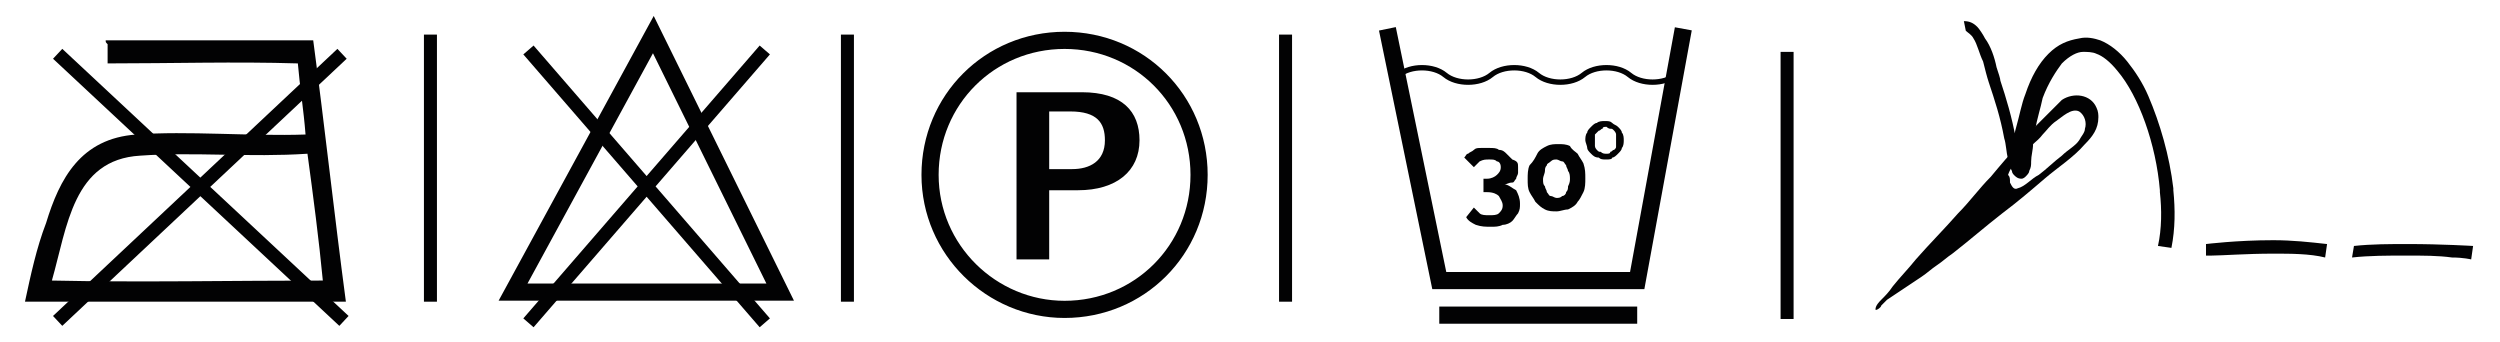
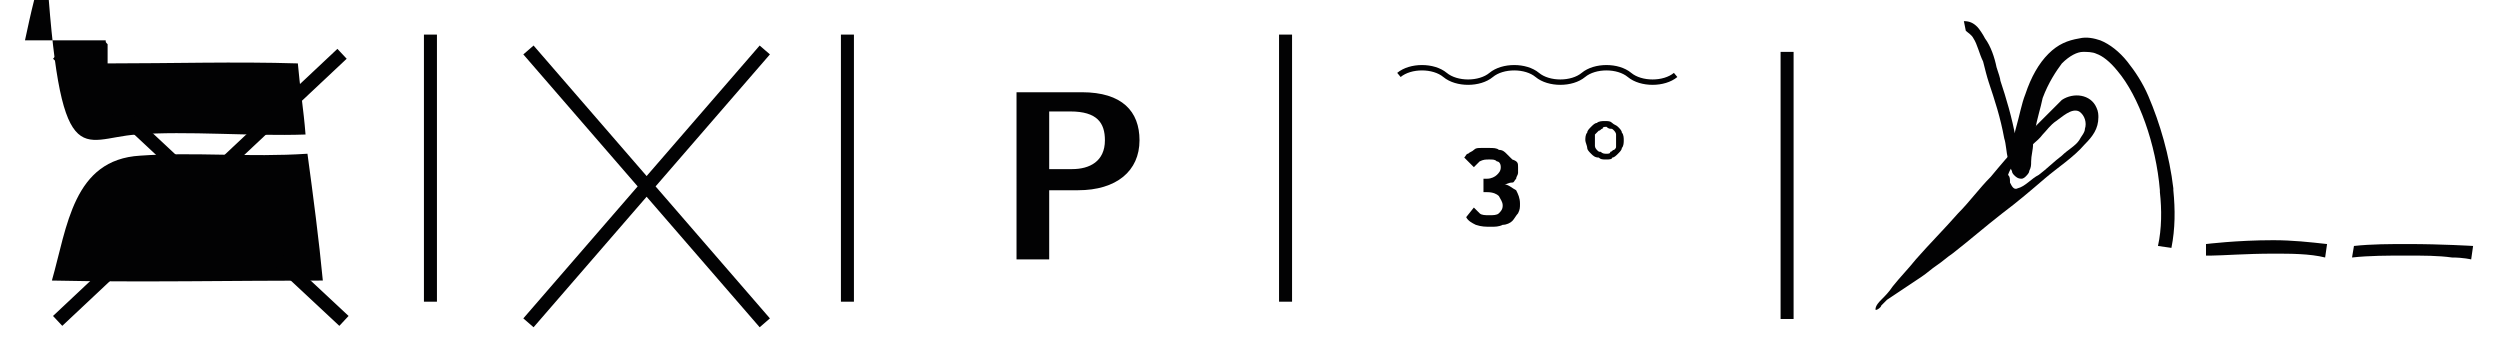
<svg xmlns="http://www.w3.org/2000/svg" version="1.1" id="Capa_1" x="0px" y="0px" viewBox="0 0 130.1 17.8" style="enable-background:new 0 0 130.1 17.8;" xml:space="preserve">
  <style type="text/css">
	.st0{fill:none;stroke:#020203;stroke-width:0.677;}
	.st1{fill:none;stroke:#020203;stroke-width:0.893;}
	.st2{fill:none;stroke:#020203;stroke-width:0.705;}
	.st3{fill:#020203;}
	.st4{fill:none;stroke:#020203;stroke-width:0.28;}
</style>
  <path class="st0" d="M22.4,1.8v13.9 M44.1,1.8v13.9 M93,2.7v13.9 M66.9,1.8v13.9" />
-   <polygon class="st1" points="34,1.8 26.7,15.2 40.6,15.2 " />
  <path class="st2" d="M39.8,16.8L27.5,2.6 M39.8,2.6L27.5,16.8" />
  <path class="st3" d="M54.6,5.8h1.1c1.4,0,1.8,0.6,1.8,1.5c0,1.1-0.8,1.5-1.7,1.5h-1.2V5.8z M52.9,13.5h1.7V9.9h1.5  c2,0,3.2-1,3.2-2.6c0-1.5-0.9-2.5-3-2.5h-3.4V13.5z" />
-   <path class="st1" d="M72.2,1.5l2.7,13.1h10.3l2.4-13.1 M55.4,16.1c3.9,0,7-3.1,7-7c0-3.9-3.1-7-7-7c-3.9,0-7,3.1-7,7  C48.4,13,51.6,16.1,55.4,16.1z" />
  <path class="st4" d="M72.8,3.9c0.6-0.5,1.8-0.5,2.4,0c0.6,0.5,1.8,0.5,2.4,0c0.6-0.5,1.8-0.5,2.4,0c0.6,0.5,1.8,0.5,2.4,0  c0.6-0.5,1.8-0.5,2.4,0c0.6,0.5,1.8,0.5,2.4,0" />
-   <path class="st3" d="M5.5,2.1h10.8c0.6,4.5,1.1,9.1,1.7,13.6H1.3c0.3-1.4,0.6-2.8,1.1-4.1C3.1,9.3,4.2,7.2,7.1,7  c2.6-0.2,6,0.1,8.8,0c-0.1-1.3-0.3-2.5-0.4-3.7c-3.2-0.1-6.6,0-9.9,0v-1C5.5,2.2,5.5,2.2,5.5,2.1 M7.3,8.1c-3.5,0.2-3.8,3.7-4.6,6.5  c4.6,0.1,9.4,0,14.1,0c-0.2-2.1-0.5-4.4-0.8-6.6C13,8.2,10.1,7.9,7.3,8.1" />
+   <path class="st3" d="M5.5,2.1h10.8H1.3c0.3-1.4,0.6-2.8,1.1-4.1C3.1,9.3,4.2,7.2,7.1,7  c2.6-0.2,6,0.1,8.8,0c-0.1-1.3-0.3-2.5-0.4-3.7c-3.2-0.1-6.6,0-9.9,0v-1C5.5,2.2,5.5,2.2,5.5,2.1 M7.3,8.1c-3.5,0.2-3.8,3.7-4.6,6.5  c4.6,0.1,9.4,0,14.1,0c-0.2-2.1-0.5-4.4-0.8-6.6C13,8.2,10.1,7.9,7.3,8.1" />
  <path class="st2" d="M3,2.8l14.9,13.9 M17.8,2.8L3,16.7" />
  <path class="st3" d="M97.6,16.1c0-0.2,0.2-0.4,0.3-0.5c0.2-0.2,0.4-0.4,0.6-0.7c0.4-0.5,0.8-0.9,1.2-1.4c0.7-0.8,1.5-1.6,2.2-2.4  c0.6-0.6,1.1-1.3,1.7-1.9c0.5-0.6,1-1.2,1.5-1.7c0.1-0.2,0.3-0.3,0.4-0.5c0.3-0.3,0.6-0.6,0.9-0.9c0.3-0.3,0.6-0.6,0.9-0.9  c0.6-0.4,1.5-0.3,1.8,0.4c0.1,0.2,0.1,0.4,0.1,0.5c0,0.6-0.3,1-0.7,1.4c-0.6,0.7-1.4,1.2-2.1,1.8c-0.7,0.6-1.4,1.2-2.2,1.8  c-0.9,0.7-1.7,1.4-2.6,2.1c-0.3,0.2-0.5,0.4-0.8,0.6c-0.3,0.2-0.5,0.4-0.8,0.6c-0.3,0.2-0.6,0.4-0.9,0.6c-0.3,0.2-0.6,0.4-0.9,0.6  c-0.1,0.1-0.2,0.2-0.3,0.3C97.9,16,97.6,16.2,97.6,16.1L97.6,16.1z M104.6,9.5c0.1,0.2,0.2,0.4,0.4,0.3c0.4-0.1,0.7-0.5,1.1-0.7  c0.4-0.3,0.8-0.7,1.2-1c0.3-0.3,0.7-0.5,0.9-0.8c0.1-0.2,0.3-0.4,0.3-0.6c0.1-0.3,0-0.7-0.3-0.9c-0.4-0.2-0.9,0.3-1.2,0.5  c-0.3,0.2-0.5,0.5-0.7,0.7c-0.3,0.4-0.7,0.6-1,1c-0.1,0.1-0.2,0.2-0.3,0.3c-0.2,0.2-0.4,0.5-0.5,0.8C104.6,9.2,104.6,9.3,104.6,9.5" />
  <path class="st3" d="M102.3,1.6L102.3,1.6l0-0.3L102.3,1.6L102.3,1.6l0-0.3L102.3,1.6L102.3,1.6c0.1,0.1,0.3,0.2,0.4,0.4  c0.2,0.3,0.3,0.8,0.5,1.2c0.1,0.4,0.2,0.8,0.3,1.1c0.3,0.9,0.6,1.8,0.8,2.9c0.1,0.3,0.1,0.7,0.2,1.1c0,0.2,0.1,0.4,0.2,0.6  c0,0.1,0.1,0.2,0.1,0.2c0.1,0.1,0.2,0.2,0.4,0.2h0l0,0c0.1,0,0.2-0.1,0.2-0.1c0.1-0.1,0.2-0.2,0.2-0.3c0.1-0.2,0.1-0.3,0.1-0.5  c0-0.3,0.1-0.6,0.1-0.9c0-0.3,0-0.6,0.1-0.7c0.1-0.6,0.3-1.2,0.4-1.7c0.3-0.8,0.7-1.4,1-1.8c0.4-0.4,0.8-0.6,1.1-0.6  c0.2,0,0.5,0,0.7,0.1c0.3,0.1,0.7,0.4,1.1,0.9c1.1,1.3,2,3.8,2.2,6.2l0,0.1c0.1,0.9,0.1,1.9-0.1,2.8l0.7,0.1c0.2-1,0.2-2,0.1-3  l0-0.1c-0.2-1.7-0.7-3.4-1.3-4.8c-0.3-0.7-0.7-1.3-1.1-1.8c-0.4-0.5-0.9-0.9-1.4-1.1c-0.3-0.1-0.7-0.2-1.1-0.1  c-0.6,0.1-1.1,0.3-1.6,0.8c-0.5,0.5-0.9,1.2-1.2,2.1c-0.2,0.5-0.3,1.1-0.5,1.8c-0.1,0.3-0.1,0.9-0.1,1.3c0,0.2-0.1,0.4-0.1,0.6  l0,0.1l0.1,0.1L105,8.7l0,0l0.1,0.1L105,8.7l0.1,0.2l0-0.2l-0.1,0l0.1,0.2l0-0.2l0,0.2l0-0.2h0l0,0.2l0-0.2l0,0.4l0-0.4l0,0.2  l0.2-0.1c0,0-0.1-0.1-0.2-0.1l0,0.2l0.2-0.1l0,0l0,0h0l0,0l0,0c0,0-0.1-0.1-0.1-0.2c-0.1-0.4-0.2-1-0.3-1.4c-0.2-1.1-0.5-2.1-0.8-3  c0-0.1-0.1-0.4-0.2-0.7c-0.1-0.5-0.3-1.1-0.6-1.5c-0.1-0.2-0.3-0.5-0.4-0.6c-0.2-0.2-0.4-0.3-0.7-0.3l0,0l0,0l0,0h0l0,0l0,0  L102.3,1.6z" />
  <path class="st3" d="M114.8,13.3c0,0,0.1,0,0.3,0c0.5,0,1.8-0.1,3.2-0.1c0.9,0,1.9,0,2.7,0.2l0.1-0.7c-0.9-0.1-1.8-0.2-2.8-0.2  c-1.9,0-3.5,0.2-3.5,0.2L114.8,13.3z" />
  <path class="st3" d="M122.4,13.4c0.9-0.1,1.9-0.1,2.8-0.1c0.9,0,1.7,0,2.4,0.1c0.6,0,1,0.1,1,0.1l0.1-0.7c0,0-1.6-0.1-3.4-0.1  c-0.9,0-1.9,0-2.8,0.1L122.4,13.4z" />
-   <line class="st1" x1="74.9" y1="16.4" x2="85.2" y2="16.4" />
  <path class="st3" d="M78.3,9.6c0.2,0,0.4,0.2,0.6,0.3c0.1,0.2,0.2,0.4,0.2,0.7c0,0.2,0,0.3-0.1,0.5c-0.1,0.1-0.2,0.3-0.3,0.4  c-0.1,0.1-0.3,0.2-0.5,0.2c-0.2,0.1-0.4,0.1-0.6,0.1c-0.3,0-0.5,0-0.8-0.1c-0.2-0.1-0.4-0.2-0.5-0.4l0.4-0.5  c0.1,0.1,0.2,0.2,0.3,0.3c0.1,0.1,0.3,0.1,0.5,0.1c0.2,0,0.4,0,0.5-0.1c0.1-0.1,0.2-0.2,0.2-0.4c0-0.2-0.1-0.3-0.2-0.5  c-0.1-0.1-0.3-0.2-0.6-0.2h-0.2V9.3h0.2c0.2,0,0.4-0.1,0.5-0.2c0.1-0.1,0.2-0.2,0.2-0.4c0-0.2-0.1-0.3-0.2-0.3  c-0.1-0.1-0.2-0.1-0.4-0.1c-0.2,0-0.3,0-0.5,0.1c-0.1,0.1-0.2,0.2-0.3,0.3l-0.5-0.5c0.1-0.1,0.1-0.2,0.2-0.2  c0.1-0.1,0.2-0.1,0.3-0.2c0.1-0.1,0.2-0.1,0.4-0.1c0.1,0,0.3,0,0.4,0c0.2,0,0.4,0,0.5,0.1c0.2,0,0.3,0.1,0.4,0.2  c0.1,0.1,0.2,0.2,0.3,0.3C79,8.4,79,8.5,79,8.7C79,8.8,79,8.9,79,9c0,0.1-0.1,0.2-0.1,0.3c-0.1,0.1-0.1,0.2-0.2,0.2  C78.5,9.5,78.4,9.6,78.3,9.6" />
-   <path class="st3" d="M81.7,9.3c0-0.1,0-0.3-0.1-0.4c0-0.1-0.1-0.2-0.1-0.3c-0.1-0.1-0.1-0.2-0.2-0.2c-0.1,0-0.2-0.1-0.3-0.1  c-0.1,0-0.2,0-0.3,0.1c-0.1,0.1-0.2,0.1-0.2,0.2c-0.1,0.1-0.1,0.2-0.1,0.3c0,0.1-0.1,0.3-0.1,0.4c0,0.2,0,0.3,0.1,0.4  c0,0.1,0.1,0.2,0.1,0.3c0.1,0.1,0.1,0.2,0.2,0.2c0.1,0,0.2,0.1,0.3,0.1c0.1,0,0.2,0,0.3-0.1c0.1,0,0.2-0.1,0.2-0.2  c0.1-0.1,0.1-0.2,0.1-0.3C81.7,9.5,81.7,9.4,81.7,9.3 M82.5,9.3c0,0.2,0,0.5-0.1,0.7c-0.1,0.2-0.2,0.4-0.3,0.5  c-0.1,0.2-0.3,0.3-0.5,0.4C81.4,10.9,81.2,11,81,11c-0.2,0-0.4,0-0.6-0.1c-0.2-0.1-0.3-0.2-0.5-0.4c-0.1-0.2-0.2-0.3-0.3-0.5  c-0.1-0.2-0.1-0.4-0.1-0.7c0-0.2,0-0.5,0.1-0.7C79.8,8.4,79.9,8.2,80,8c0.1-0.2,0.3-0.3,0.5-0.4c0.2-0.1,0.4-0.1,0.6-0.1  c0.2,0,0.4,0,0.6,0.1C81.8,7.8,82,7.9,82.1,8c0.1,0.2,0.2,0.3,0.3,0.5C82.5,8.8,82.5,9,82.5,9.3" />
  <path class="st3" d="M83,7.3c0,0.1,0,0.2,0,0.3c0,0.1,0.1,0.2,0.1,0.2c0.1,0.1,0.1,0.1,0.2,0.1C83.4,8,83.5,8,83.6,8  c0.1,0,0.2,0,0.2-0.1c0.1,0,0.1-0.1,0.2-0.1c0.1-0.1,0.1-0.1,0.1-0.2c0-0.1,0-0.2,0-0.3c0-0.1,0-0.2,0-0.3c0-0.1-0.1-0.2-0.1-0.2  c-0.1-0.1-0.1-0.1-0.2-0.1s-0.2-0.1-0.2-0.1c-0.1,0-0.2,0-0.2,0.1c-0.1,0-0.1,0.1-0.2,0.1C83.1,6.9,83.1,6.9,83,7  C83,7.1,83,7.2,83,7.3 M83.6,8.3c-0.2,0-0.3,0-0.4-0.1C83,8.2,82.9,8.1,82.8,8c-0.1-0.1-0.2-0.2-0.2-0.3c0-0.1-0.1-0.3-0.1-0.4  c0-0.1,0-0.3,0.1-0.4c0-0.1,0.1-0.2,0.2-0.3c0.1-0.1,0.2-0.2,0.3-0.2c0.1-0.1,0.3-0.1,0.4-0.1c0.2,0,0.3,0,0.4,0.1  c0.1,0.1,0.2,0.1,0.3,0.2c0.1,0.1,0.2,0.2,0.2,0.3c0.1,0.1,0.1,0.3,0.1,0.4c0,0.1,0,0.3-0.1,0.4c0,0.1-0.1,0.2-0.2,0.3  c-0.1,0.1-0.2,0.2-0.3,0.2C83.9,8.3,83.7,8.3,83.6,8.3" />
</svg>